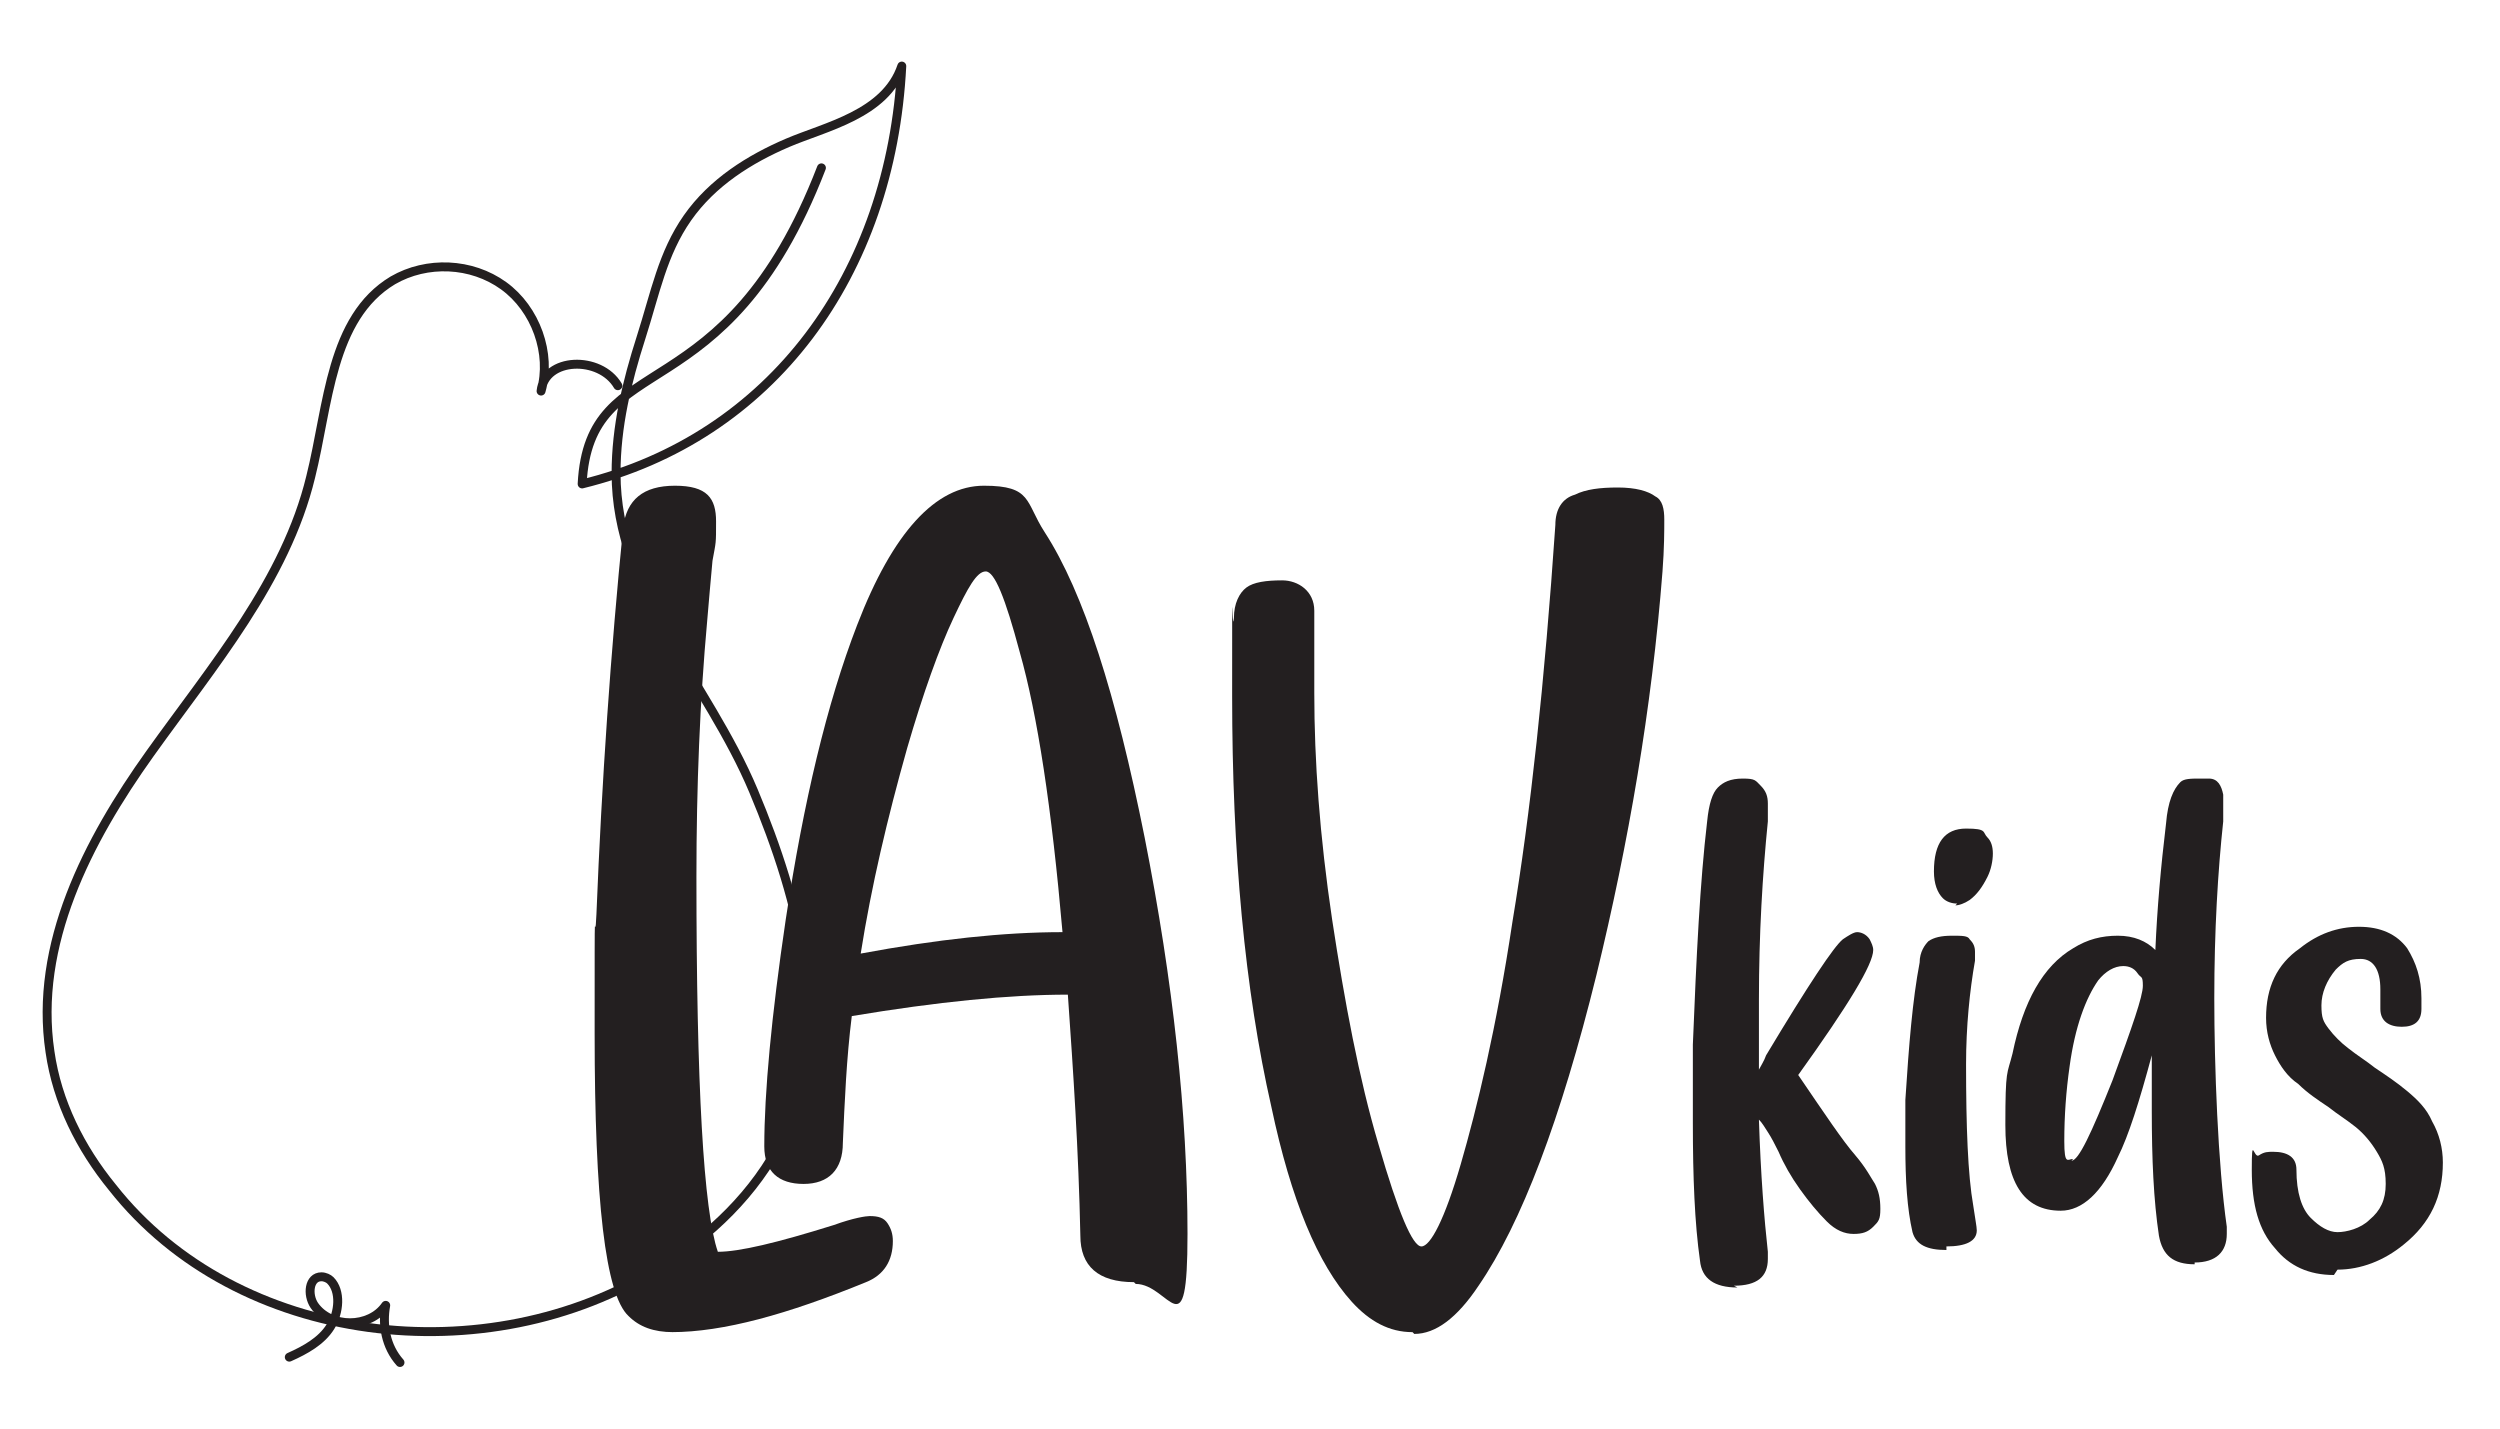
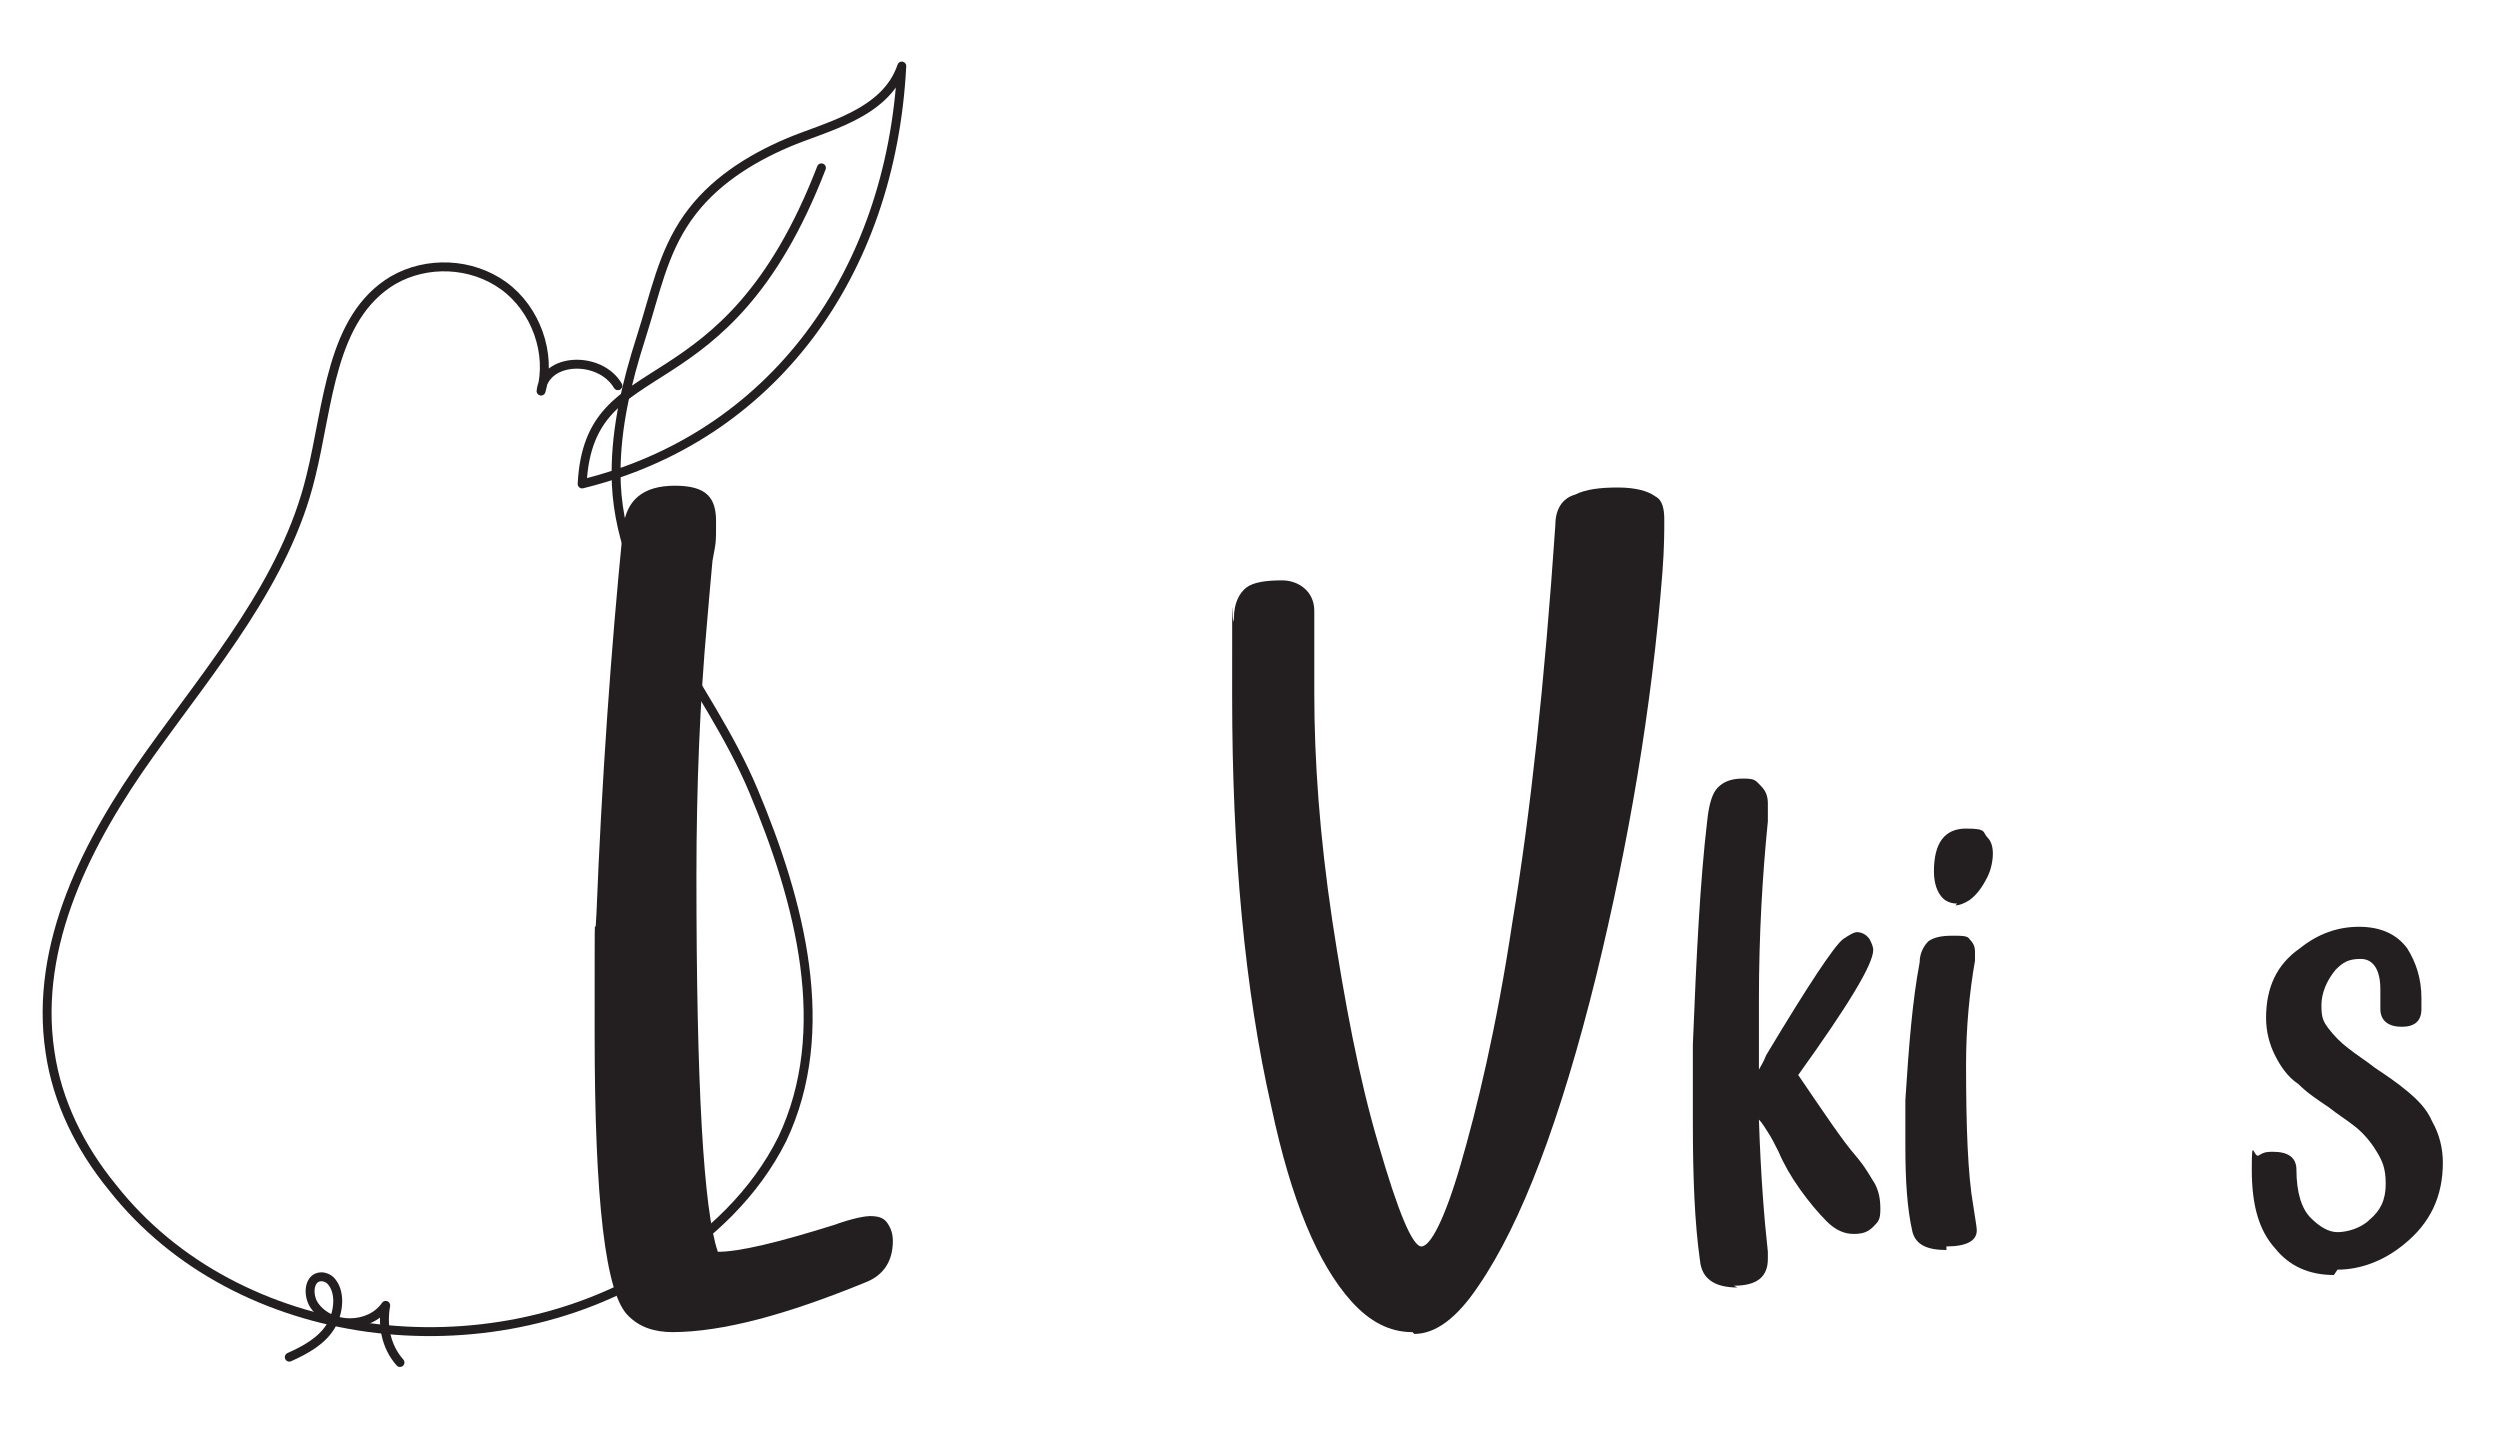
<svg xmlns="http://www.w3.org/2000/svg" viewBox="0 0 140 80" version="1.1" id="Layer_1">
  <defs>
    <style>
      .st0 {
        fill: none;
        stroke: #231f20;
        stroke-linecap: round;
        stroke-linejoin: round;
        stroke-width: .5px;
      }

      .st1 {
        fill: #231f20;
      }

      .st2 {
        fill: #c3dbbc;
      }
    </style>
  </defs>
  <g>
    <path d="M37.7,74.6c-1.1,0-1.9-.3-2.5-.9-1.3-1.2-1.9-6.5-1.9-15.8s0-4.4.1-6.7c.3-7.5.8-14.7,1.5-21.7.2-1.5,1.1-2.3,2.9-2.3s2.3.7,2.3,2,0,1.1-.2,2.2c-.1,1.1-.2,2.2-.3,3.4-.4,4.4-.6,9.2-.6,14.3,0,11.7.4,18.7,1.2,21,1.2,0,3.3-.5,6.5-1.5,1.1-.4,1.8-.5,2-.5.5,0,.8.1,1,.4.2.3.3.6.3,1,0,1.1-.5,1.9-1.5,2.3-4.4,1.8-8,2.8-10.9,2.8h0Z" class="st1" />
-     <path d="M63.5,71.8c-2,0-3-.9-3-2.6-.1-4.8-.4-9.2-.7-13.5-3.3,0-7.3.4-12.1,1.2-.3,2.4-.4,4.8-.5,7.1,0,1.5-.8,2.3-2.2,2.3s-2.2-.7-2.2-2.1c0-3,.4-7.3,1.2-12.7,1-6.6,2.3-12.1,4-16.5,2-5.2,4.4-7.8,7.1-7.8s2.3.9,3.4,2.6c2.2,3.4,4,9.1,5.6,17.1,1.6,8.1,2.4,15.5,2.4,22.2s-1,2.8-2.9,2.8h0ZM48.2,53.4c4.3-.8,8-1.2,11.3-1.2-.6-6.9-1.4-12.2-2.4-15.7-.8-3-1.4-4.5-1.9-4.5s-1,.9-1.8,2.6c-.8,1.7-1.7,4.2-2.6,7.3-1.1,3.9-2,7.7-2.6,11.5h0Z" class="st1" />
    <path d="M79.1,74.6c-1.3,0-2.4-.6-3.4-1.7-1.9-2.1-3.4-5.7-4.5-10.9-1.5-6.6-2.2-14.3-2.2-23s0-3.1.1-4.4c0-.8.3-1.4.7-1.7.4-.3,1.1-.4,2-.4s1.8.6,1.8,1.7h0c0,1.6,0,3.1,0,4.6,0,3.8.3,8,1,12.7.7,4.6,1.5,8.9,2.6,12.6,1.1,3.8,1.9,5.7,2.4,5.7s1.3-1.5,2.2-4.6,2-7.6,2.9-13.6c1-6,1.8-13.4,2.4-22.2,0-.9.4-1.5,1.1-1.7.6-.3,1.4-.4,2.4-.4s1.7.2,2.1.5c.4.2.5.7.5,1.3s0,1.6-.1,2.9c-.6,7.7-1.9,15.2-3.7,22.6-2,8.1-4.2,13.9-6.6,17.4-1.2,1.8-2.4,2.7-3.6,2.7h0Z" class="st1" />
  </g>
  <g>
    <path d="M97.3,72.1c-1.3,0-2-.5-2.1-1.5-.3-2.1-.4-4.7-.4-7.7s0-2.8,0-4.4c.2-5,.4-9.1.8-12.5.1-1,.3-1.6.6-1.9.3-.3.7-.5,1.4-.5s.7.1,1,.4c.3.3.4.6.4,1s0,.7,0,1c-.3,3-.5,6.3-.5,10s0,2.8,0,3.9c.1-.2.3-.5.4-.8,2.4-4,3.8-6.1,4.3-6.5.3-.2.6-.4.8-.4s.5.1.7.4c.1.2.2.4.2.6,0,.8-1.4,3.1-4.2,7,1.5,2.2,2.5,3.7,3.2,4.5.6.7.9,1.3,1.1,1.6.2.4.3.8.3,1.4s-.1.7-.4,1c-.3.3-.6.4-1.1.4s-1-.2-1.5-.7c-.5-.5-1-1.1-1.5-1.8-.5-.7-.9-1.4-1.2-2.1-.2-.4-.4-.8-.6-1.1-.2-.3-.3-.5-.5-.7.1,3.1.3,5.6.5,7.4,0,.2,0,.3,0,.4,0,1-.6,1.5-1.9,1.5h0Z" class="st1" />
    <path d="M109,70c-1.1,0-1.7-.3-1.9-1-.3-1.3-.4-2.9-.4-4.8s0-1.7,0-2.6c.2-3.1.4-5.6.8-7.7,0-.6.3-1,.5-1.2.3-.2.7-.3,1.3-.3s.9,0,1,.2c.2.2.3.4.3.7s0,.3,0,.5c-.3,1.7-.5,3.7-.5,5.8,0,3.5.1,6.2.4,7.9.1.7.2,1.2.2,1.4,0,.6-.6.9-1.7.9h0ZM109.6,50.6c-.3,0-.6-.1-.8-.3-.3-.3-.5-.8-.5-1.5,0-1.6.6-2.4,1.8-2.4s.9.2,1.2.5c.2.2.3.5.3.9s-.1.9-.3,1.3c-.3.6-.6,1-1,1.3-.3.2-.6.3-.8.3h0Z" class="st1" />
-     <path d="M122.9,70.8c-1.2,0-1.8-.5-2-1.6-.3-2-.4-4.3-.4-7s0-2,0-3.1c-.7,2.6-1.3,4.5-1.9,5.7-.9,2-2,3-3.2,3-2.1,0-3.1-1.6-3.1-4.8s.1-2.8.4-4c.6-2.9,1.7-4.9,3.4-5.9.8-.5,1.6-.7,2.5-.7s1.6.3,2.1.8c.1-2.3.3-4.6.6-7.1.1-1.2.4-1.9.8-2.3.2-.2.6-.2,1.1-.2s.3,0,.5,0c.5,0,.7.4.8.9,0,.2,0,.4,0,.7s0,.6,0,.8c-.3,2.8-.5,6.1-.5,9.9s.2,9.3.7,12.8c0,.2,0,.3,0,.4,0,1-.6,1.6-1.8,1.6h0ZM116,65c.4,0,1.1-1.5,2.3-4.5,1.1-3,1.7-4.7,1.7-5.3s-.1-.4-.3-.7c-.2-.3-.5-.4-.8-.4-.5,0-1,.3-1.4.8-.7,1-1.3,2.6-1.6,4.8-.2,1.4-.3,2.8-.3,4.2s.2,1,.5,1h0Z" class="st1" />
    <path d="M130.7,71.4c-1.4,0-2.5-.5-3.3-1.5-.9-1-1.3-2.4-1.3-4.4s.1-.6.4-.8.5-.2.8-.2c.8,0,1.3.3,1.3,1,0,1.3.3,2.2.8,2.7.5.5,1,.8,1.5.8s1.3-.2,1.8-.7c.6-.5.9-1.1.9-2s-.2-1.3-.5-1.8c-.3-.5-.7-1-1.2-1.4-.5-.4-1-.7-1.5-1.1-.6-.4-1.2-.8-1.7-1.3-.6-.4-1-1-1.3-1.6-.3-.6-.5-1.3-.5-2.1,0-1.7.6-3,1.9-3.9,1-.8,2.1-1.2,3.3-1.2s2.1.4,2.7,1.2c.5.8.8,1.7.8,2.8s0,.4,0,.6c0,.7-.4,1-1.1,1s-1.2-.3-1.2-1v-1.1c0-1.1-.4-1.7-1.1-1.7s-1,.2-1.4.6c-.5.6-.8,1.3-.8,2s.1.9.4,1.3c.3.4.7.8,1.1,1.1.5.4,1,.7,1.5,1.1.6.4,1.2.8,1.8,1.3.6.5,1.1,1,1.4,1.7.4.7.6,1.5.6,2.3,0,1.9-.7,3.4-2.2,4.6-1.1.9-2.4,1.4-3.7,1.4h0Z" class="st1" />
  </g>
  <g>
    <path d="M45.8,9.3" class="st2" />
    <path d="M34.6,21.6c-1-1.7-4.1-1.6-4.3.3.6-2.1-.3-4.6-2.1-5.9-1.8-1.3-4.3-1.4-6.2-.3-3.5,2.1-3.6,7-4.6,11-1.4,5.8-5.5,10.6-9,15.5-3.5,4.9-6.5,10.7-5.6,16.7.4,2.8,1.7,5.4,3.5,7.6,7,8.9,21,10.5,30.6,4.5,2.9-1.8,5.4-4.2,6.9-7.2,2.9-6.1,1-13.3-1.6-19.5s-7.7-11.1-7.7-17.8c0-2.6.6-5.1,1.4-7.6s1.2-4.7,2.6-6.7,3.5-3.3,5.6-4.2,5.5-1.6,6.4-4.3c-.6,11.7-7.3,20.8-17.9,23.4.4-7.8,8-3.7,13.4-17.7" class="st0" />
    <path d="M16.2,76c.9-.4,1.8-.9,2.3-1.7s.6-2,0-2.6c-.1-.1-.3-.2-.5-.2-.7,0-.8,1-.4,1.6.9,1.3,3.1,1.3,4,0-.2,1.1,0,2.3.8,3.2" class="st0" />
  </g>
</svg>